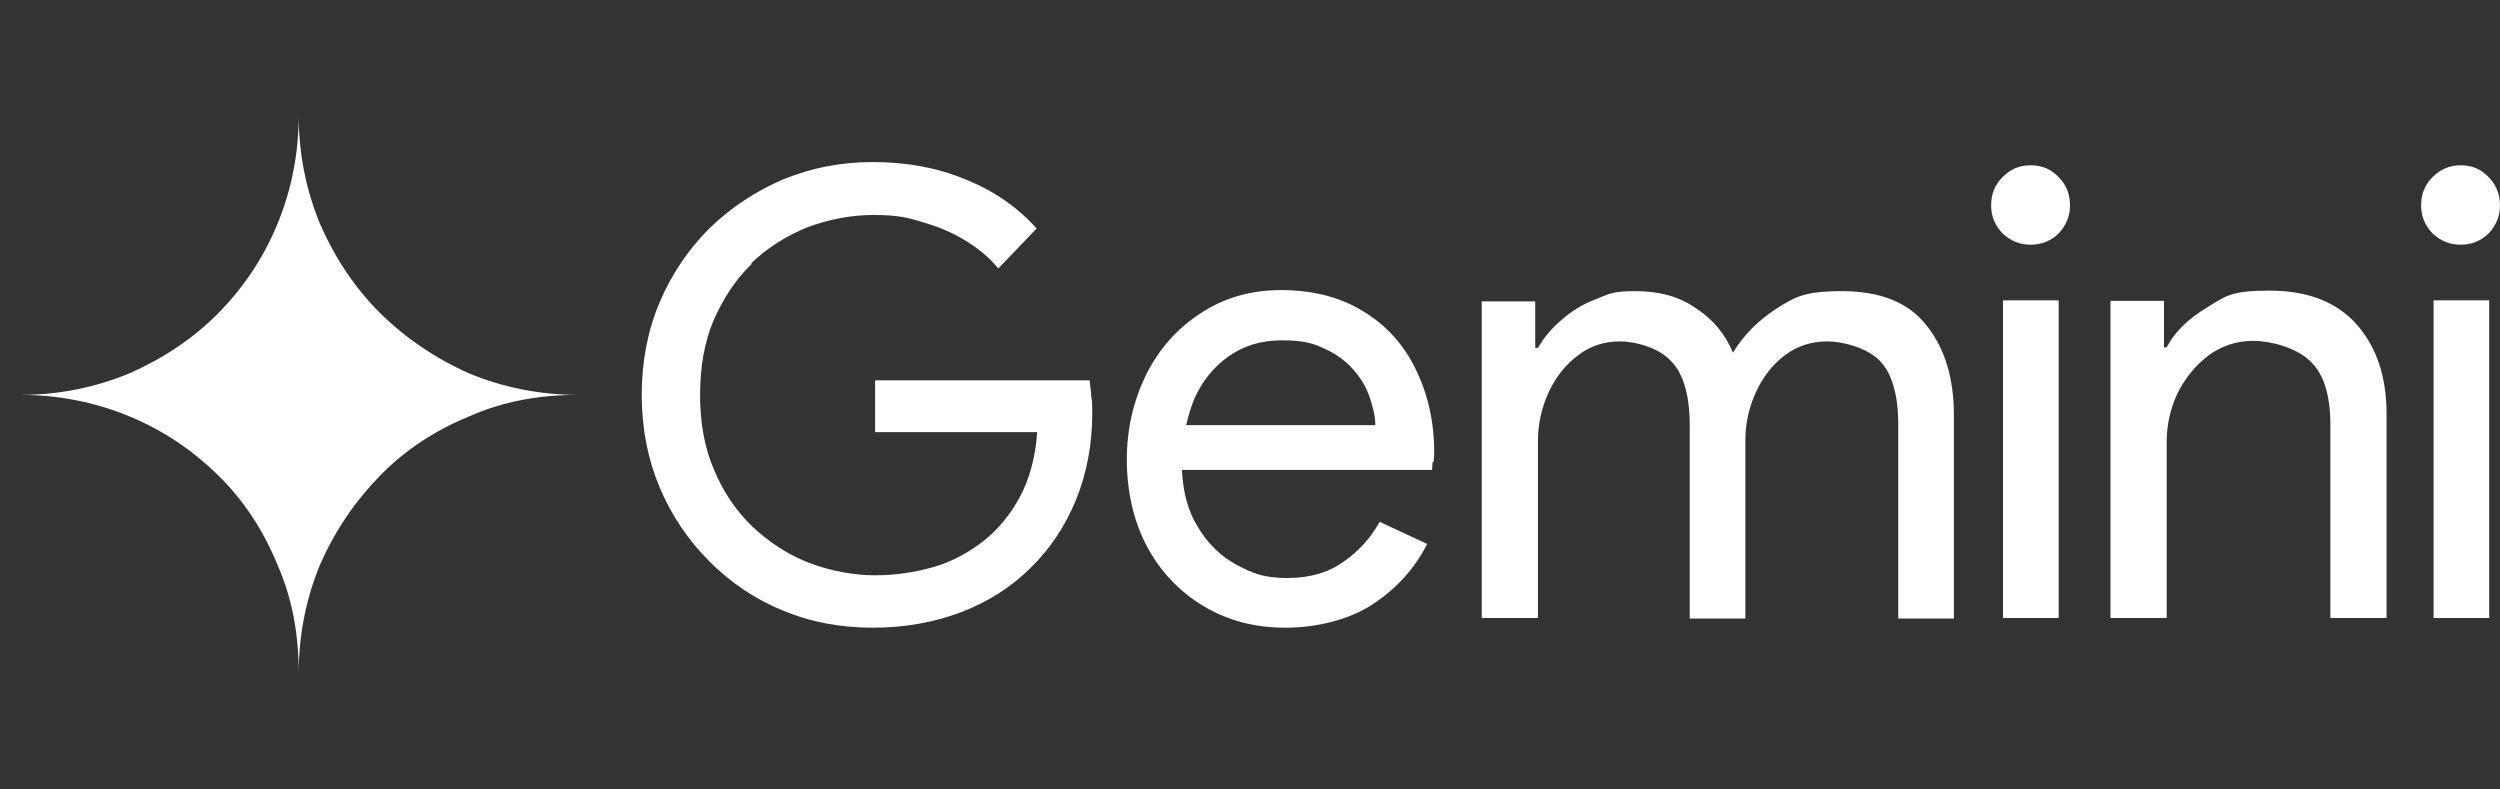
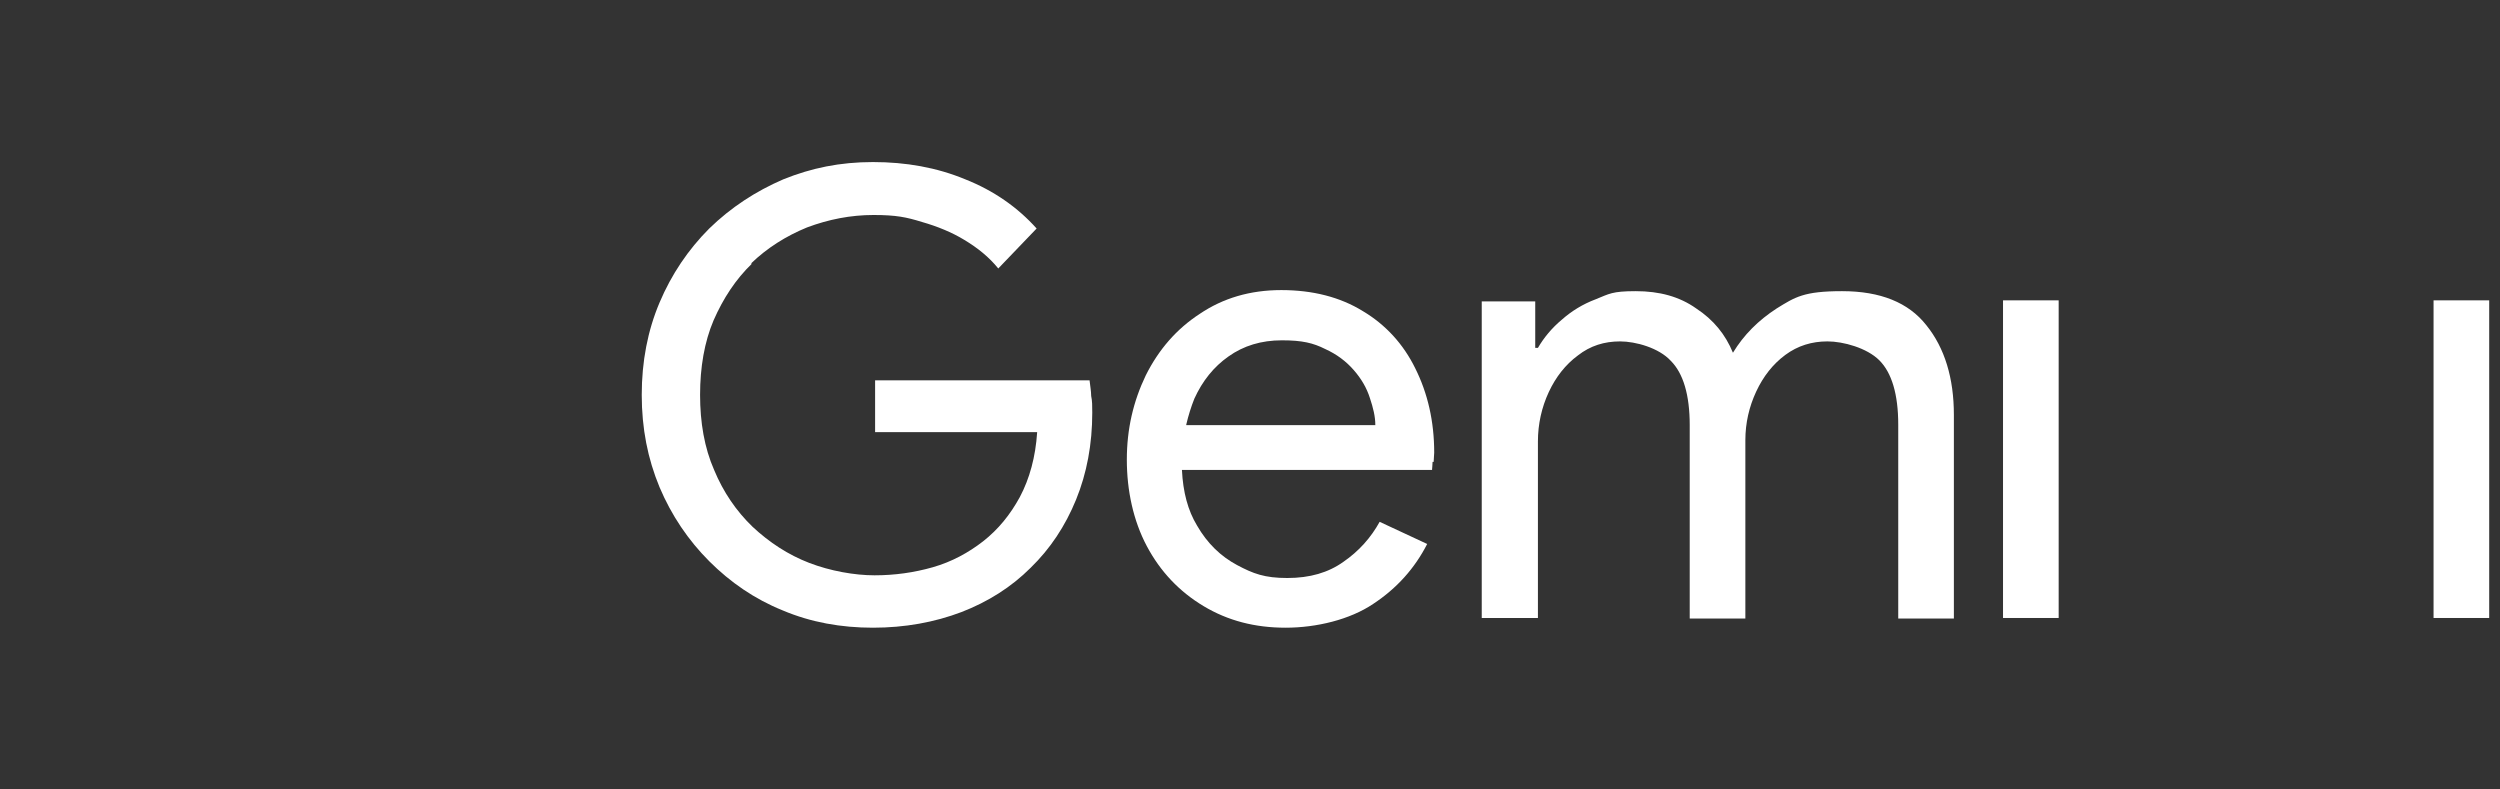
<svg xmlns="http://www.w3.org/2000/svg" id="Camada_1" viewBox="0 0 462.8 146.1">
  <rect x="0" y="0" width="462.8" height="146.1" fill="#333333" stroke="none" />
  <defs>
    <style> .st0 { fill: #fff; } </style>
  </defs>
  <path class="st0" d="M265.4,85.5c0-.6.1-1.2.1-1.7,0-5.8-1.2-11-3.5-15.6-2.2-4.5-5.5-8.1-9.7-10.6-4.2-2.6-9.3-3.9-15.1-3.9s-10.8,1.5-15.1,4.4c-4.3,2.8-7.6,6.6-10,11.4-2.3,4.8-3.5,9.9-3.5,15.6s1.2,11.3,3.7,16,6,8.4,10.5,11.1,9.5,4,15.2,4,11.9-1.5,16.2-4.4c4.4-2.9,7.7-6.6,10-11.1l-8.8-4.1c-1.6,2.9-3.8,5.4-6.7,7.4-2.8,2-6.2,3-10.4,3s-6.3-.8-9.3-2.4-5.5-4-7.4-7.3c-1.7-2.8-2.6-6.2-2.8-10.3h46.3c0-.4.1-.9.1-1.5h.2ZM219.6,78.6c.4-1.7.9-3.3,1.5-4.8,1.5-3.3,3.6-5.9,6.3-7.8,2.8-2,6.1-3,9.9-3s5.8.5,8,1.6c2.2,1,3.9,2.3,5.3,3.9s2.4,3.3,3,5.2c.6,1.8,1,3.4,1,5h-35.1.1Z" />
-   <path class="st0" d="M455.5,30.6c-2,0-3.7.7-5.2,2.2-1.4,1.4-2.1,3.1-2.1,5.2s.7,3.7,2.1,5.2c1.5,1.4,3.2,2.1,5.2,2.1s3.8-.7,5.2-2.1c1.4-1.5,2.1-3.2,2.1-5.2s-.7-3.8-2.1-5.2c-1.4-1.5-3.1-2.2-5.2-2.2Z" />
  <path class="st0" d="M139,48.8c3-2.9,6.5-5.1,10.4-6.7,4-1.5,8.1-2.3,12.3-2.3s6.1.4,9,1.3c2.8.8,5.5,1.9,7.8,3.3,2.5,1.5,4.6,3.2,6.3,5.3l7.1-7.4c-3.5-3.9-7.9-7-13.2-9.1-5.3-2.2-11-3.2-17.1-3.2s-11.4,1.1-16.6,3.2c-5.1,2.2-9.7,5.2-13.7,9.1-3.9,3.9-7,8.5-9.2,13.7s-3.3,10.9-3.3,17.1,1.1,11.8,3.3,17.1c2.2,5.2,5.3,9.8,9.2,13.7,3.9,3.9,8.4,7,13.6,9.1,5.2,2.2,10.8,3.2,16.7,3.2s11.4-1,16.4-2.9c4.9-1.9,9.2-4.6,12.8-8.2,3.6-3.5,6.4-7.7,8.4-12.6s3-10.3,3-16.1h0c0-1.2,0-2.2-.2-3.1,0-.9-.2-1.9-.3-2.9h-39.7v9.6h30c-.3,4.6-1.4,8.6-3.2,12-1.8,3.3-4,6-6.8,8.2-2.7,2.1-5.8,3.8-9.3,4.8s-7.1,1.5-10.8,1.5-8.2-.8-12.1-2.3-7.4-3.8-10.5-6.7c-3-2.9-5.4-6.4-7.1-10.5-1.8-4.1-2.6-8.8-2.6-13.9s.8-9.8,2.5-13.8c1.8-4.1,4.1-7.6,7.1-10.5h-.2,0Z" />
  <path class="st0" d="M274.3,55.6v58.8h10.4v-32.7c0-3.2.7-6.3,2-9.1,1.3-2.8,3.1-5.1,5.4-6.8,2.3-1.8,4.9-2.6,7.8-2.6s7.2,1.2,9.4,3.6c2.3,2.3,3.5,6.3,3.5,11.9v35.8h10.3v-33c0-3.2.7-6.2,2-9s3.1-5.1,5.4-6.8c2.3-1.7,4.9-2.5,7.8-2.5s7.3,1.2,9.6,3.5,3.5,6.3,3.5,11.9v35.9h10.3v-37.7c0-6.8-1.7-12.4-5.1-16.6-3.3-4.2-8.5-6.3-15.6-6.3s-8.7,1.1-12.1,3.2c-3.4,2.2-6.1,4.9-8.1,8.2-1.4-3.4-3.6-6.1-6.8-8.2-3.1-2.2-6.8-3.2-11.2-3.2s-4.9.5-7.4,1.5c-2.4.9-4.5,2.2-6.3,3.8-1.8,1.5-3.3,3.3-4.4,5.2h-.5v-8.6h-9.9v-.2h0Z" />
  <rect class="st0" x="370.8" y="55.6" width="10.3" height="58.8" />
-   <path class="st0" d="M70.4,58c-4.7-4.7-8.3-10.1-11.1-16.4-2.6-6.3-4-13-4-20.2,0,7.1-1.4,14-4,20.2-2.6,6.3-6.3,11.7-10.9,16.4-4.7,4.7-10.1,8.3-16.4,11.1-6.3,2.6-13,4-20.2,4,7.1,0,14,1.4,20.2,4,6.3,2.6,11.7,6.3,16.4,10.9s8.3,10.1,10.9,16.4c2.8,6.3,4,13,4,20.2,0-7.1,1.4-14,4-20.2,2.8-6.3,6.5-11.7,11.1-16.4s10.1-8.3,16.4-10.9c6.3-2.8,13-4,20.2-4-7.1,0-14-1.4-20.2-4-6.3-2.8-11.7-6.5-16.4-11.1h0Z" />
-   <path class="st0" d="M383.2,38c0-2.1-.7-3.8-2.1-5.2-1.4-1.5-3.1-2.2-5.2-2.2s-3.7.7-5.2,2.2c-1.4,1.4-2.1,3.1-2.1,5.2s.7,3.7,2.1,5.2c1.5,1.4,3.2,2.1,5.2,2.1s3.8-.7,5.2-2.1c1.4-1.5,2.1-3.2,2.1-5.2Z" />
-   <path class="st0" d="M390.7,55.6v58.8h10.4v-32.7c0-3.1.7-6.1,2-8.9,1.4-2.8,3.3-5.1,5.6-6.9,2.4-1.8,5.2-2.8,8.4-2.8s7.8,1.2,10.4,3.6c2.6,2.3,3.9,6.3,3.9,11.9v35.8h10.4v-37.7c0-6.9-1.8-12.4-5.5-16.6s-9.1-6.3-16.2-6.3-8.1,1-11.5,3.1c-3.5,2.1-6,4.5-7.5,7.4h-.5v-8.6h-9.9,0Z" />
  <rect class="st0" x="450.5" y="55.6" width="10.3" height="58.8" />
</svg>